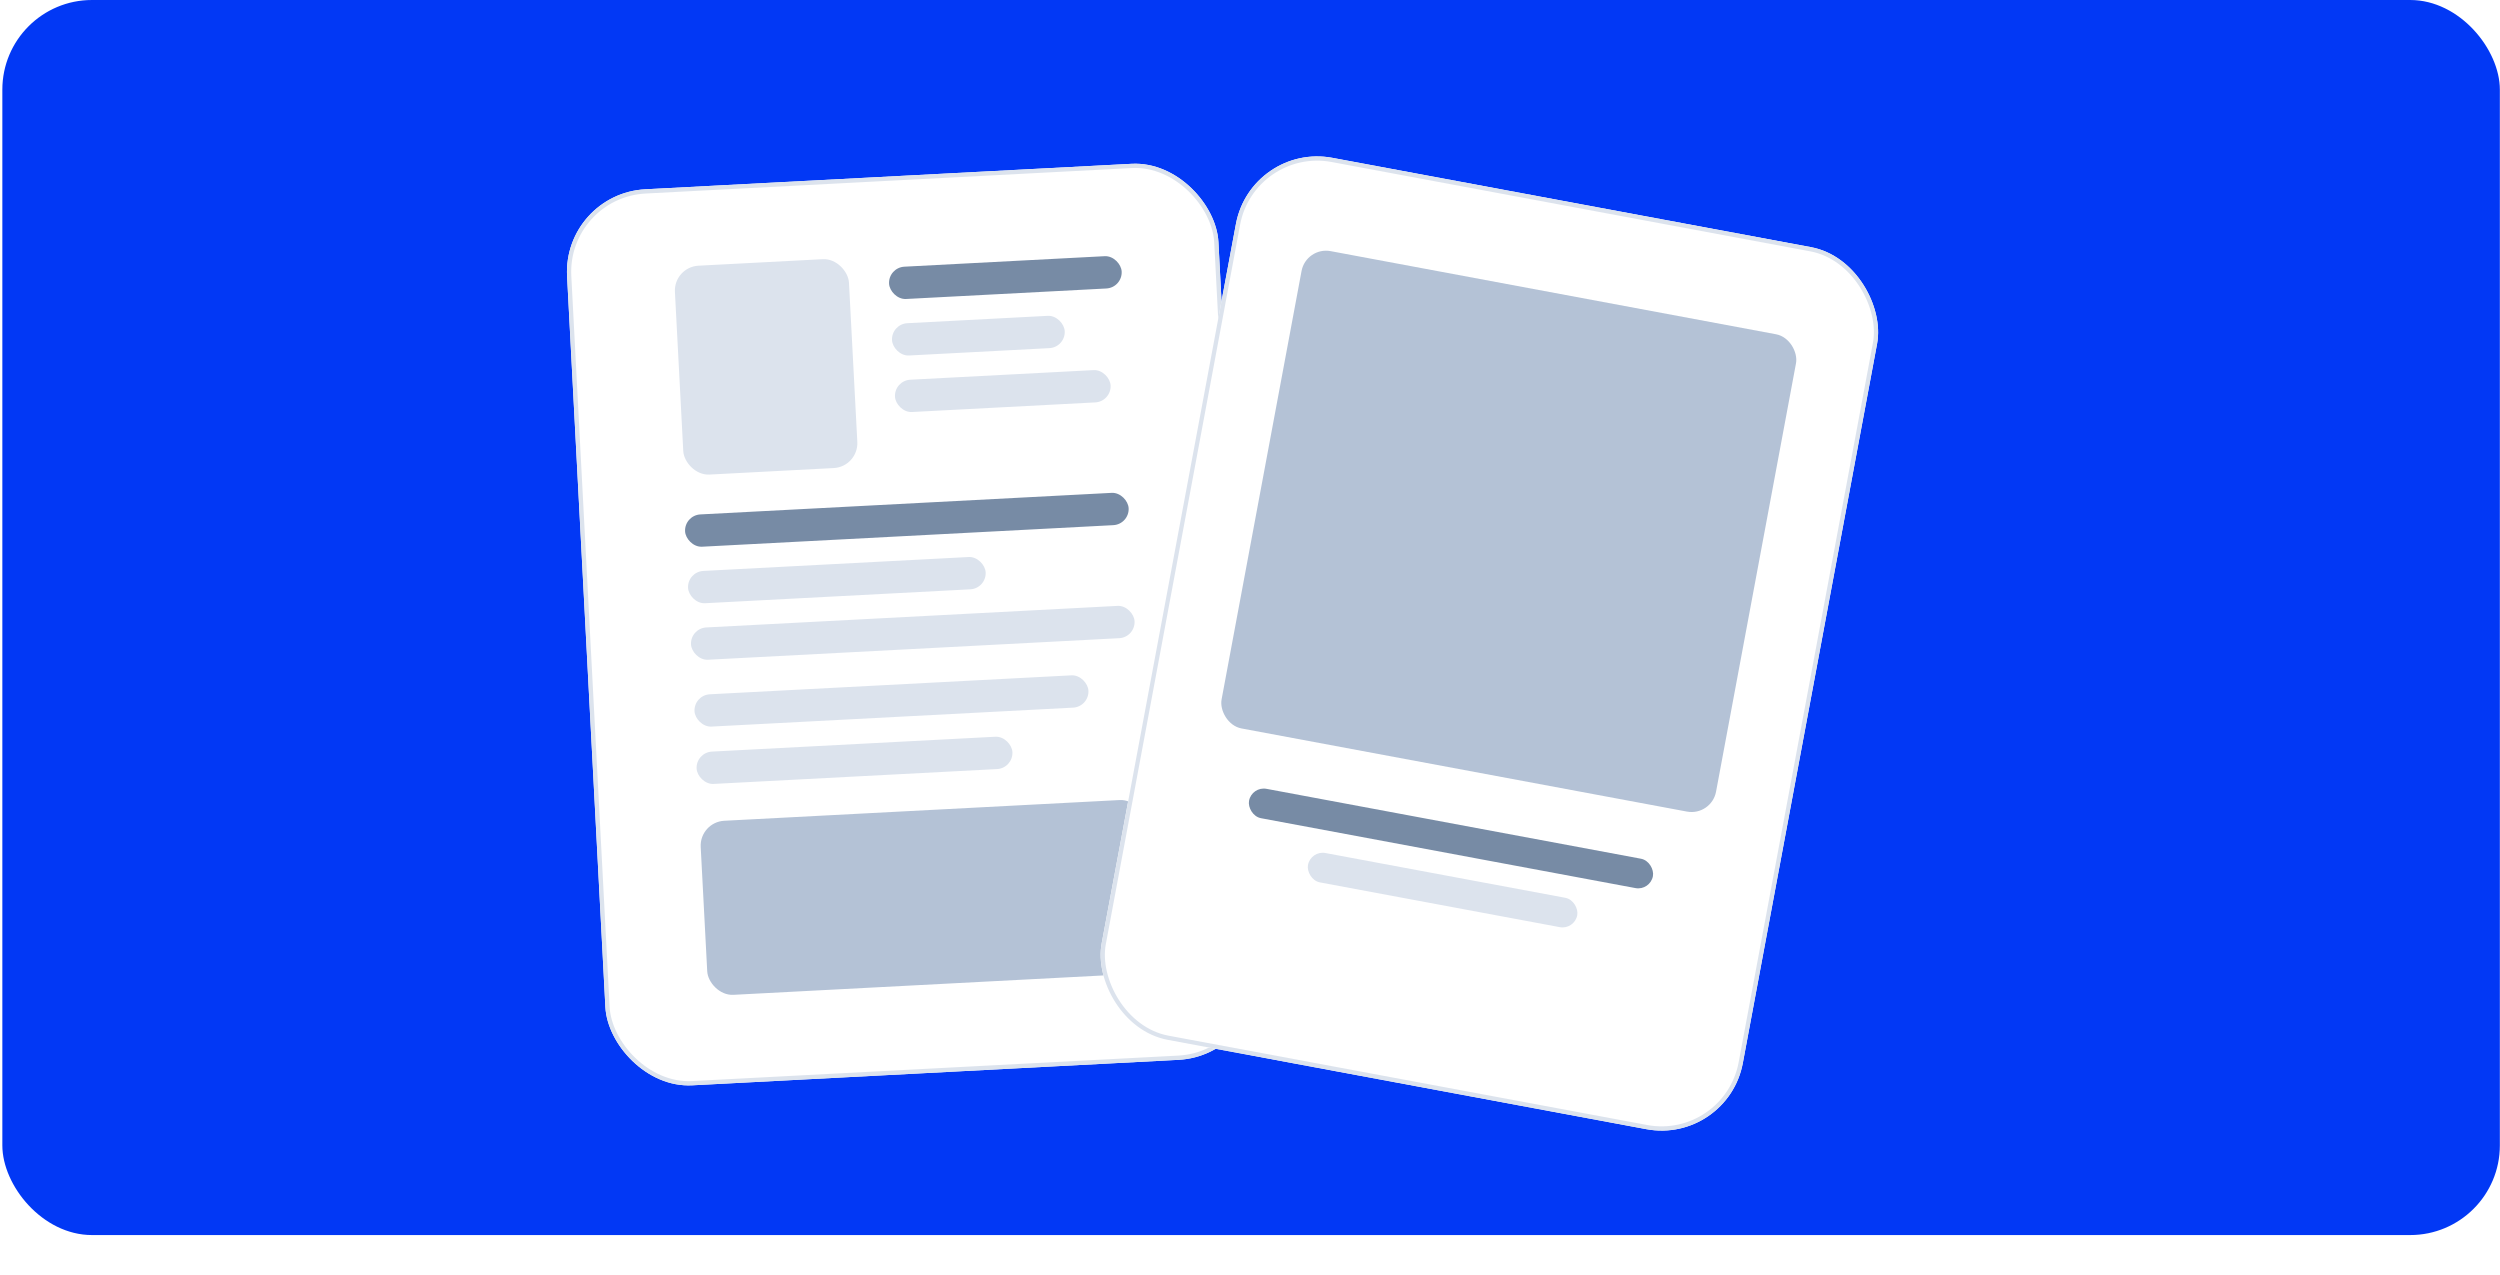
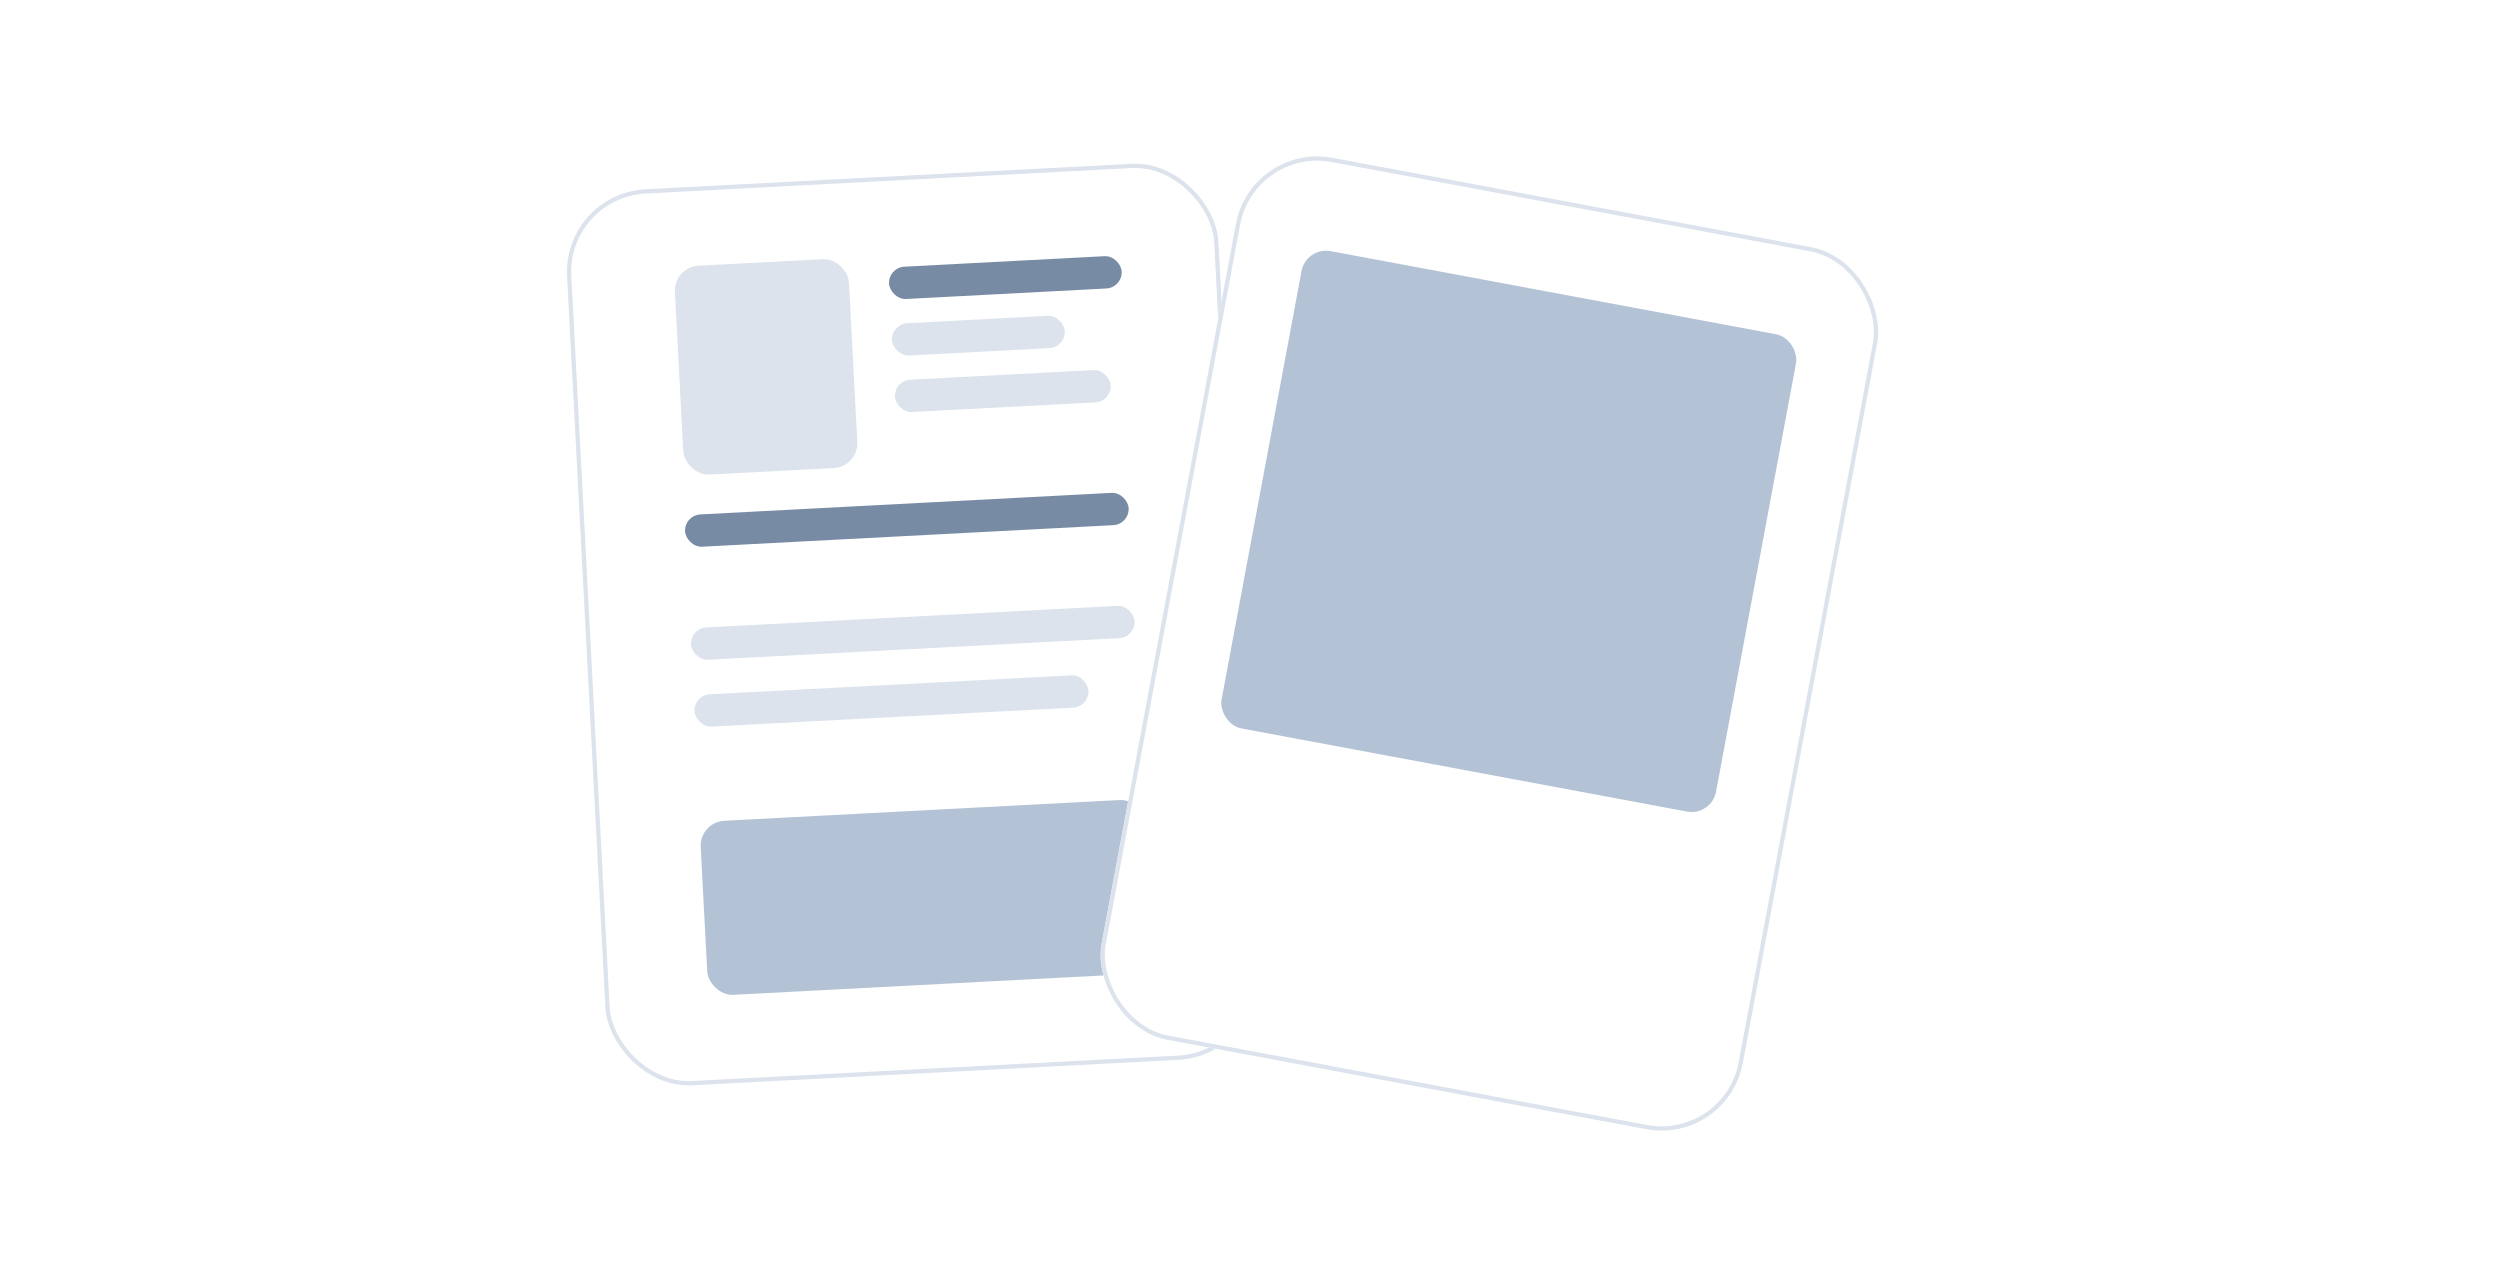
<svg xmlns="http://www.w3.org/2000/svg" width="1004" height="512" viewBox="0 0 1004 512" fill="none">
-   <rect x="0.941" width="1003" height="496" rx="36" fill="#0238F5" />
  <g filter="url(#filter0_d_1855_20171)">
    <rect x="226" y="74.355" width="261.943" height="360.332" rx="33.198" transform="rotate(-3 226 74.355)" fill="white" />
    <rect x="226.895" y="75.16" width="260.24" height="358.629" rx="32.347" transform="rotate(-3 226.895 75.16)" stroke="#DCE3ED" stroke-width="1.703" />
  </g>
  <rect x="274.789" y="206.928" width="178.375" height="12.987" rx="6.493" transform="rotate(-3 274.789 206.928)" fill="#778BA5" />
-   <rect x="275.98" y="229.624" width="119.684" height="12.987" rx="6.493" transform="rotate(-3 275.98 229.624)" fill="#DCE3ED" />
  <rect x="277.168" y="252.32" width="178.375" height="12.987" rx="6.493" transform="rotate(-3 277.168 252.32)" fill="#DCE3ED" />
  <rect x="278.578" y="279.166" width="158.41" height="12.987" rx="6.493" transform="rotate(-3 278.578 279.166)" fill="#DCE3ED" />
-   <rect x="279.418" y="302.181" width="127" height="13" rx="6.5" transform="rotate(-3 279.418 302.181)" fill="#DCE3ED" />
  <rect x="280.879" y="330.143" width="179" height="70" rx="10" transform="rotate(-3 280.879 330.143)" fill="#B4C2D6" />
  <rect x="356.707" y="107.441" width="93.544" height="12.987" rx="6.493" transform="rotate(-3 356.707 107.441)" fill="#778BA5" />
  <rect x="357.895" y="130.137" width="69.452" height="12.987" rx="6.493" transform="rotate(-3 357.895 130.137)" fill="#DCE3ED" />
  <rect x="359.086" y="152.833" width="86.712" height="12.987" rx="6.493" transform="rotate(-3 359.086 152.833)" fill="#DCE3ED" />
  <rect x="270.523" y="107.226" width="70" height="84" rx="10" transform="rotate(-3 270.523 107.226)" fill="#DCE3ED" />
  <g filter="url(#filter1_d_1855_20171)">
    <rect x="502.441" y="53.889" width="261.943" height="360.332" rx="33.198" transform="rotate(10.572 502.441 53.889)" fill="white" />
    <rect x="503.122" y="54.882" width="260.24" height="358.629" rx="32.347" transform="rotate(10.572 503.122 54.882)" stroke="#DCE3ED" stroke-width="1.703" />
  </g>
-   <rect x="502.715" y="315.692" width="165" height="12" rx="6" transform="rotate(10.572 502.715 315.692)" fill="#778BA5" />
  <rect x="524.535" y="99.018" width="202" height="195" rx="10" transform="rotate(10.572 524.535 99.018)" fill="#B4C2D6" />
-   <rect x="526.387" y="341.473" width="110" height="12" rx="6" transform="rotate(10.572 526.387 341.473)" fill="#DCE3ED" />
  <defs>
    <filter id="filter0_d_1855_20171" x="169.778" y="7.83" width="392.885" height="485.992" filterUnits="userSpaceOnUse" color-interpolation-filters="sRGB">
      <feFlood flood-opacity="0" result="BackgroundImageFix" />
      <feColorMatrix in="SourceAlpha" type="matrix" values="0 0 0 0 0 0 0 0 0 0 0 0 0 0 0 0 0 0 127 0" result="hardAlpha" />
      <feOffset dy="3.407" />
      <feGaussianBlur stdDeviation="28.957" />
      <feColorMatrix type="matrix" values="0 0 0 0 0.121 0 0 0 0 0.144 0 0 0 0 0.35 0 0 0 0.27 0" />
      <feBlend mode="normal" in2="BackgroundImageFix" result="effect1_dropShadow_1855_20171" />
      <feBlend mode="normal" in="SourceGraphic" in2="effect1_dropShadow_1855_20171" result="shape" />
    </filter>
    <filter id="filter1_d_1855_20171" x="383.942" y="4.903" width="428.389" height="507.057" filterUnits="userSpaceOnUse" color-interpolation-filters="sRGB">
      <feFlood flood-opacity="0" result="BackgroundImageFix" />
      <feColorMatrix in="SourceAlpha" type="matrix" values="0 0 0 0 0 0 0 0 0 0 0 0 0 0 0 0 0 0 127 0" result="hardAlpha" />
      <feOffset dy="3.407" />
      <feGaussianBlur stdDeviation="28.957" />
      <feColorMatrix type="matrix" values="0 0 0 0 0.121 0 0 0 0 0.144 0 0 0 0 0.35 0 0 0 0.27 0" />
      <feBlend mode="normal" in2="BackgroundImageFix" result="effect1_dropShadow_1855_20171" />
      <feBlend mode="normal" in="SourceGraphic" in2="effect1_dropShadow_1855_20171" result="shape" />
    </filter>
  </defs>
</svg>